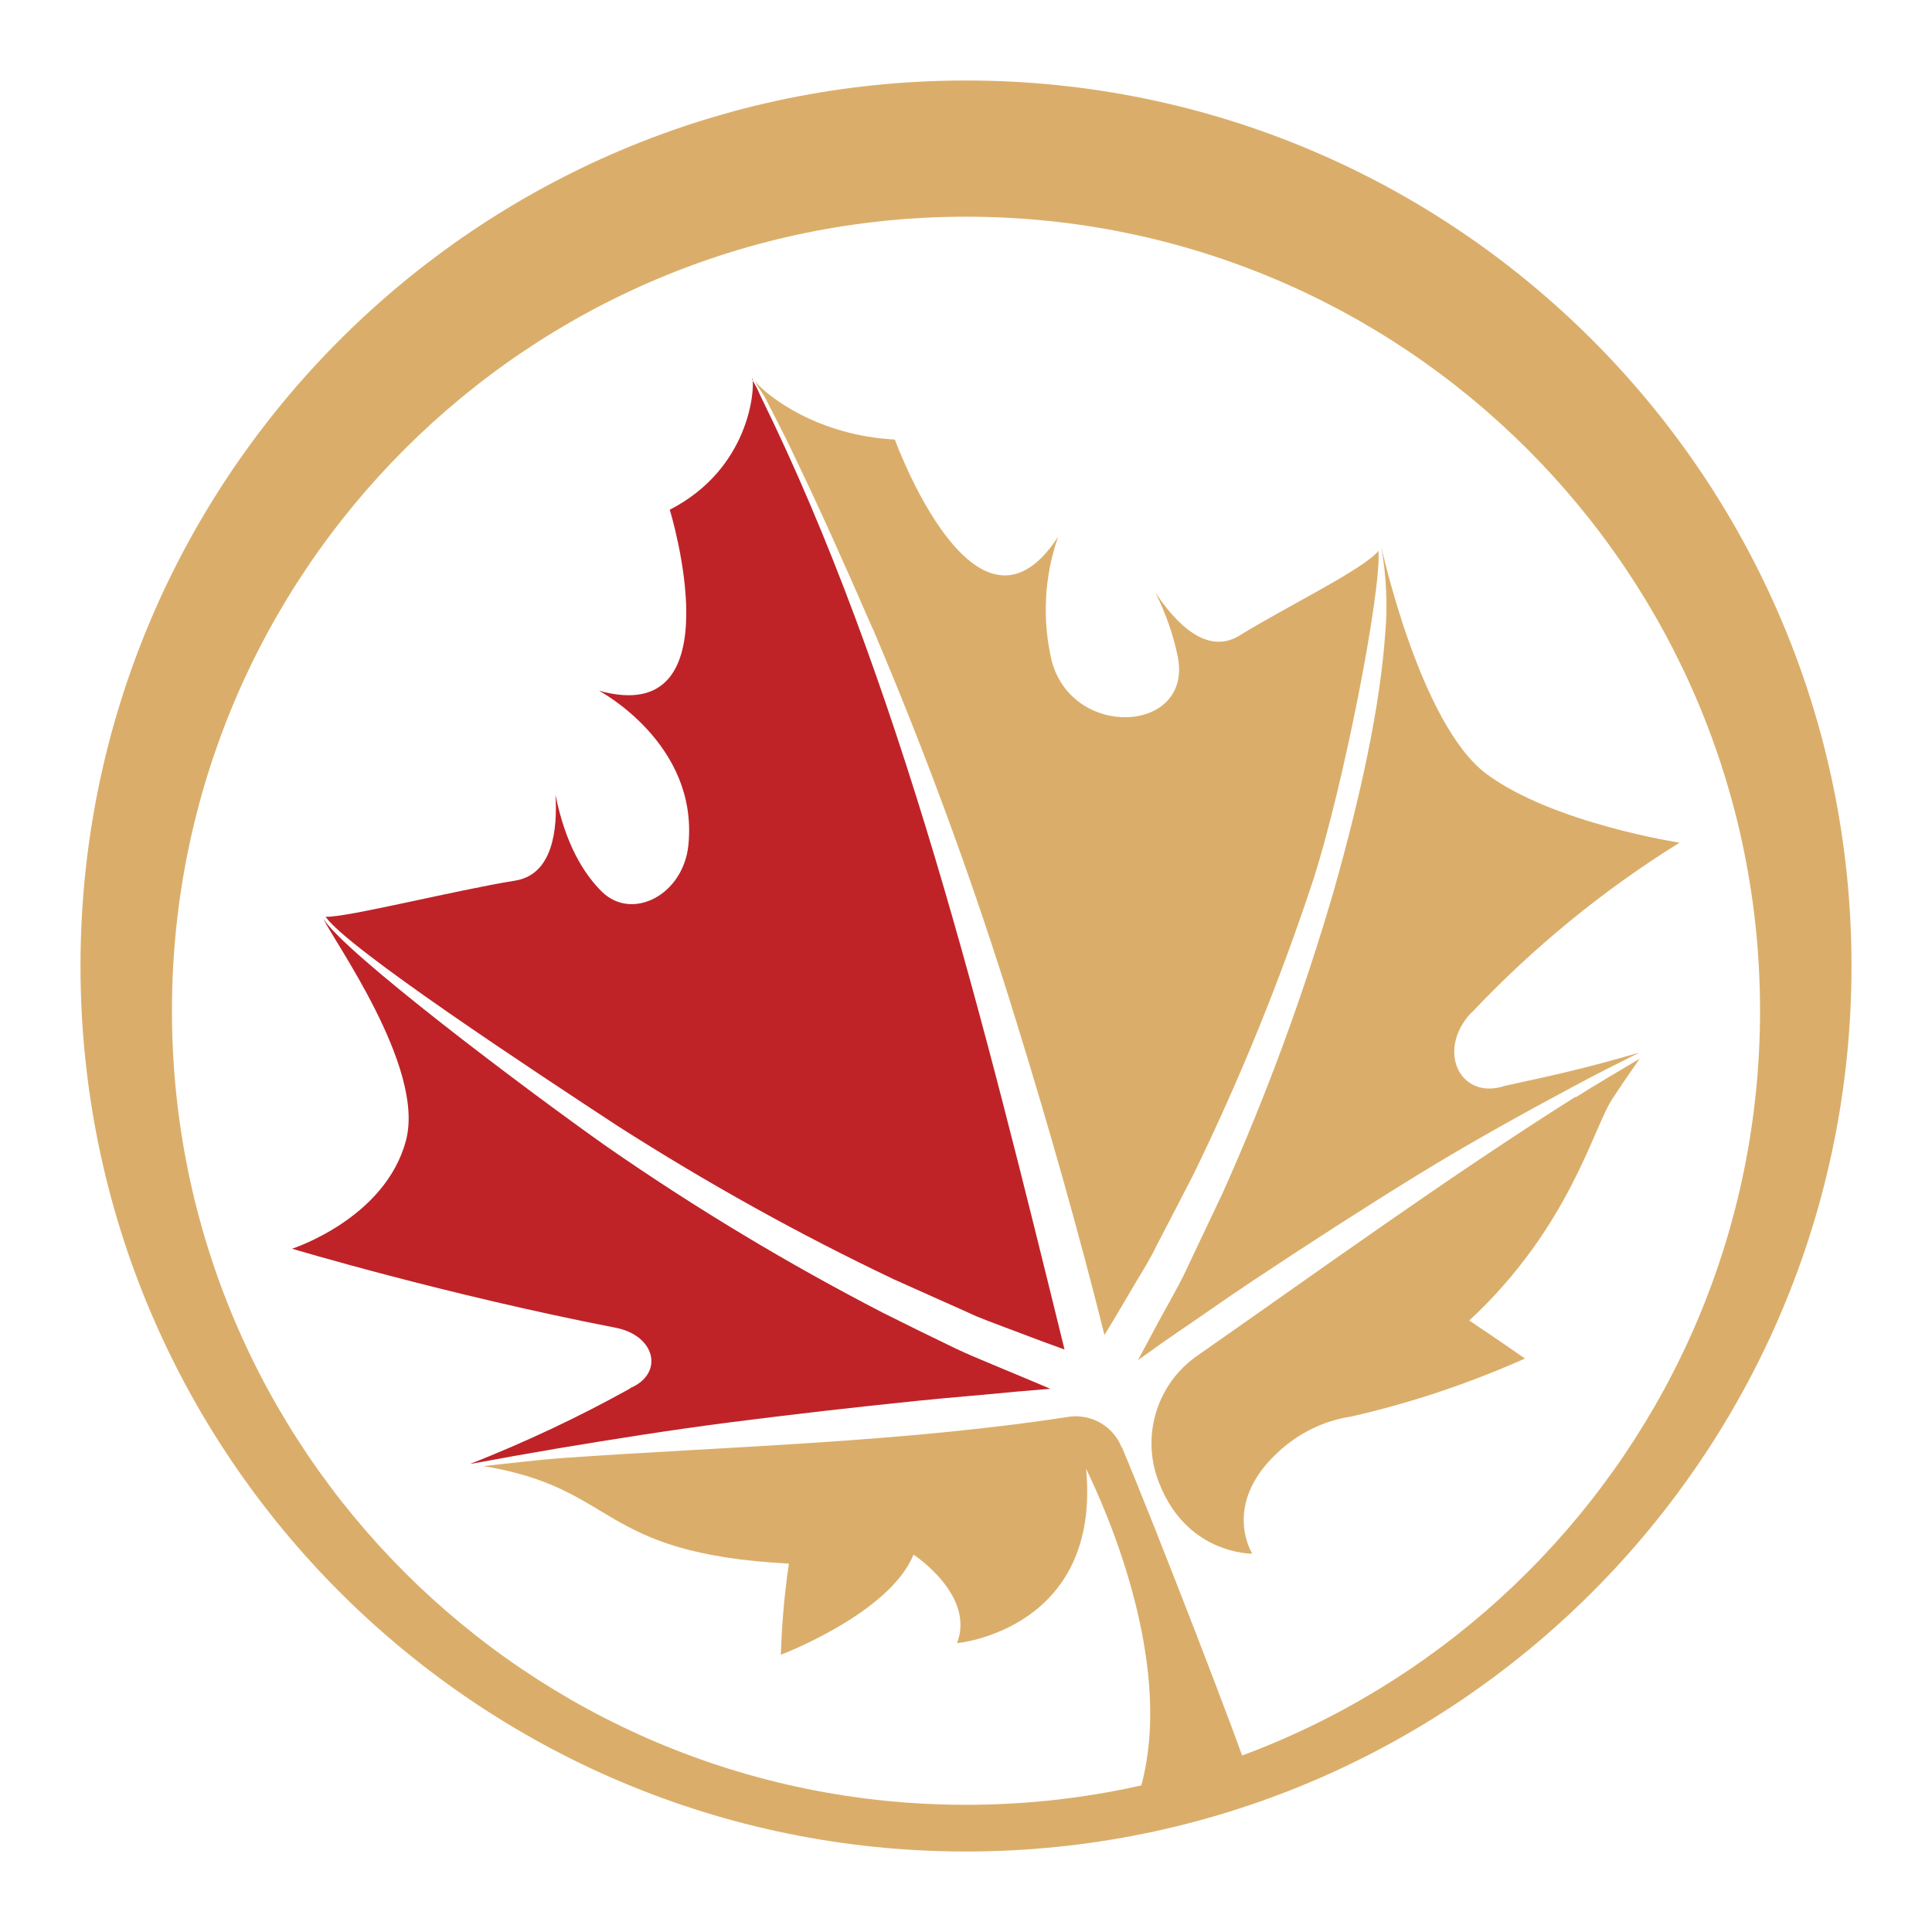
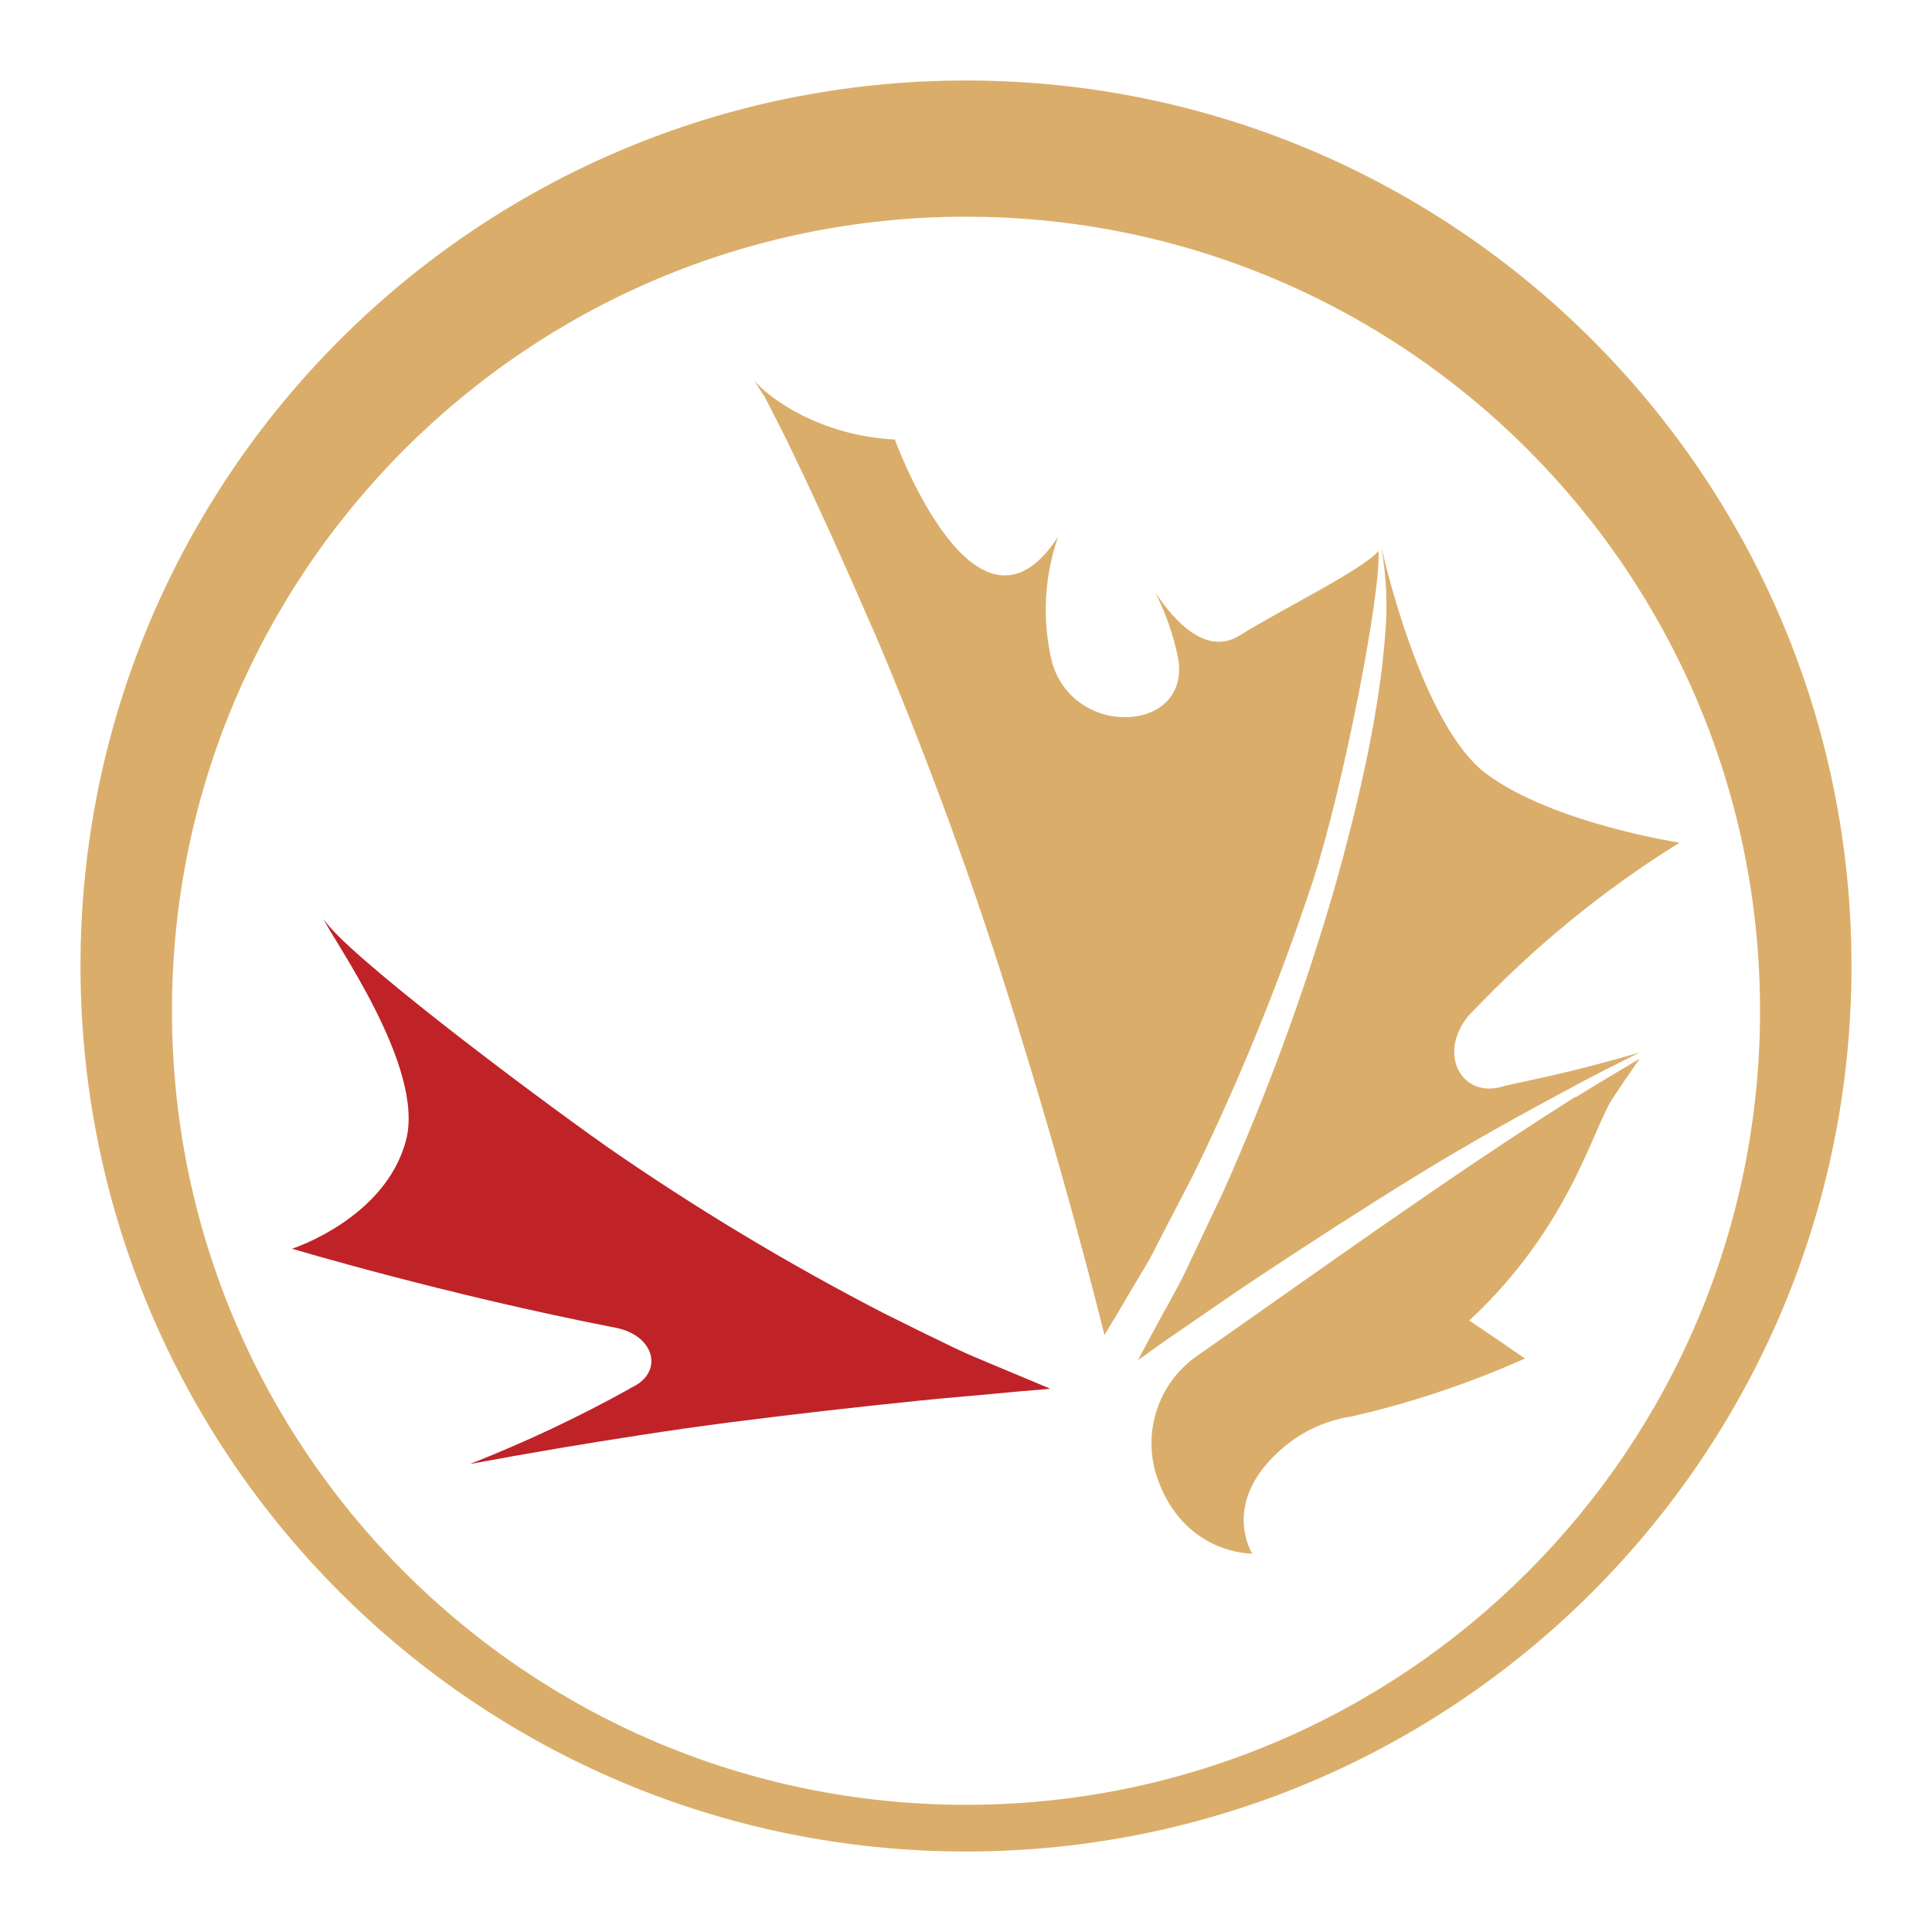
<svg xmlns="http://www.w3.org/2000/svg" id="Layer_1" data-name="Layer 1" width="60" height="60" viewBox="0 0 60 60">
  <defs>
    <style>
      .cls-1 {
        fill: #daae6a;
      }

      .cls-2 {
        fill: #bf2328;
      }
    </style>
  </defs>
  <path class="cls-2" d="M19.57,43.12c-1.6.89-3.26,1.67-4.96,2.34h.02c.86-.16,1.76-.32,2.7-.48,1.68-.28,3.49-.57,5.36-.81,1.87-.24,3.87-.47,5.84-.67.98-.1,2.01-.18,3.02-.28.35-.03.71-.06,1.07-.09l-.64-.27-1.15-.48c-.38-.16-.77-.32-1.15-.5-.91-.44-1.36-.66-2.26-1.11-2.96-1.53-5.82-3.25-8.56-5.15-2.58-1.82-8.17-6.04-8.81-7.08.25.6,3.16,4.59,2.56,6.87-.64,2.44-3.54,3.37-3.54,3.37,0,0,4.78,1.43,10.03,2.45,1.27.24,1.53,1.43.47,1.88Z" />
-   <path class="cls-2" d="M23.37,11.76c.07.36-.1,2.8-2.57,4.07,0,0,2.1,6.82-2.2,5.62,0,0,3.09,1.63,2.78,4.78-.15,1.56-1.74,2.38-2.68,1.47-.57-.56-1.14-1.48-1.45-3.02.07,1.1-.09,2.49-1.26,2.67-1.81.29-5.28,1.16-5.88,1.12.68.98,6.47,4.79,9.06,6.49,2.77,1.77,5.64,3.37,8.61,4.78.91.41,1.37.61,2.26,1.01.37.18.75.31,1.14.46l1.14.43.74.27c-2.48-10.09-5.13-20.88-9.46-29.65-.06-.16-.16-.33-.25-.49Z" />
  <path class="cls-1" d="M45.7,31.45c1.92-2.03,4.09-3.81,6.46-5.28,0,0-3.92-.6-5.99-2.13s-3.27-7.05-3.27-7.05c.15.89.2,1.79.12,2.68-.16,2.26-.75,5-1.6,8-.93,3.19-2.08,6.32-3.44,9.36-.44.92-.65,1.38-1.09,2.3-.17.38-.38.75-.58,1.12-.25.44-.36.66-.6,1.1l-.37.69c.36-.25.72-.52,1.09-.77.84-.57,1.7-1.18,2.53-1.73,1.67-1.11,3.39-2.22,5.03-3.23s3.29-1.92,4.84-2.75c.7-.38,1.4-.73,2.08-1.07-1.56.45-2.4.65-4.17,1.03-1.38.47-2.16-1.08-1.05-2.27Z" />
  <path class="cls-1" d="M27.09,19.49c1.69,3.96,3.17,8.01,4.44,12.13,1.03,3.32,1.98,6.67,2.77,9.84l.38-.63.62-1.05c.21-.35.43-.7.61-1.08.46-.88.69-1.33,1.15-2.22,1.44-2.95,2.68-6,3.71-9.11.95-2.93,2.13-8.99,2.04-10.26-.5.59-2.83,1.71-4.32,2.63-1.01.62-1.98-.39-2.61-1.34.32.64.56,1.31.7,2.01.45,2.36-3.27,2.57-3.92.11-.3-1.28-.23-2.62.2-3.85-2.55,3.92-5.07-3.02-5.07-3.02-2.35-.12-3.94-1.31-4.36-1.83.08.13.16.27.25.4.22.36-.34-.66-.14-.29s.39.75.59,1.14.4.79.59,1.2c.78,1.62,1.57,3.39,2.37,5.23Z" />
  <path class="cls-1" d="M48.93,34.06c-3.99,2.52-7.89,5.35-11.8,8.08-1.16.84-1.65,2.33-1.21,3.7.82,2.45,2.97,2.41,2.97,2.41,0,0-.97-1.52.8-3.15.63-.59,1.42-.98,2.28-1.11,1.85-.42,3.66-1.03,5.39-1.8-.62-.43-.97-.67-1.73-1.18,3.14-2.92,3.84-5.99,4.46-6.91.33-.5.5-.74.83-1.22-.64.38-1.32.78-1.99,1.2Z" />
-   <path class="cls-1" d="M34.83,44.94c-.26-.65-.94-1.04-1.64-.94-5.2.8-10.62.92-15.71,1.28-.83.06-1.68.17-2.47.25,4.24.7,3.49,2.71,9.49,3.03-.14.94-.22,1.88-.25,2.83,0,0,3.38-1.28,4.12-3.11,0,0,1.93,1.26,1.35,2.75,0,0,4.48-.41,4.01-5.42.03.11,3,5.8,1.63,10.13,1.19-.29,2.35.1,3.52-.35-.31-1.02-2.97-7.91-4.04-10.45Z" />
  <path class="cls-1" d="M30,2.5C14.81,2.5,2.5,14.81,2.5,30s12.31,27.5,27.5,27.5,27.5-12.31,27.5-27.5c0,0,0,0,0,0,0-15.19-12.31-27.5-27.5-27.5ZM30,56.05c-13.62,0-24.66-11.04-24.66-24.66S16.38,6.73,30,6.73s24.66,11.04,24.66,24.66c0,13.62-11.04,24.66-24.66,24.66h0Z" />
</svg>